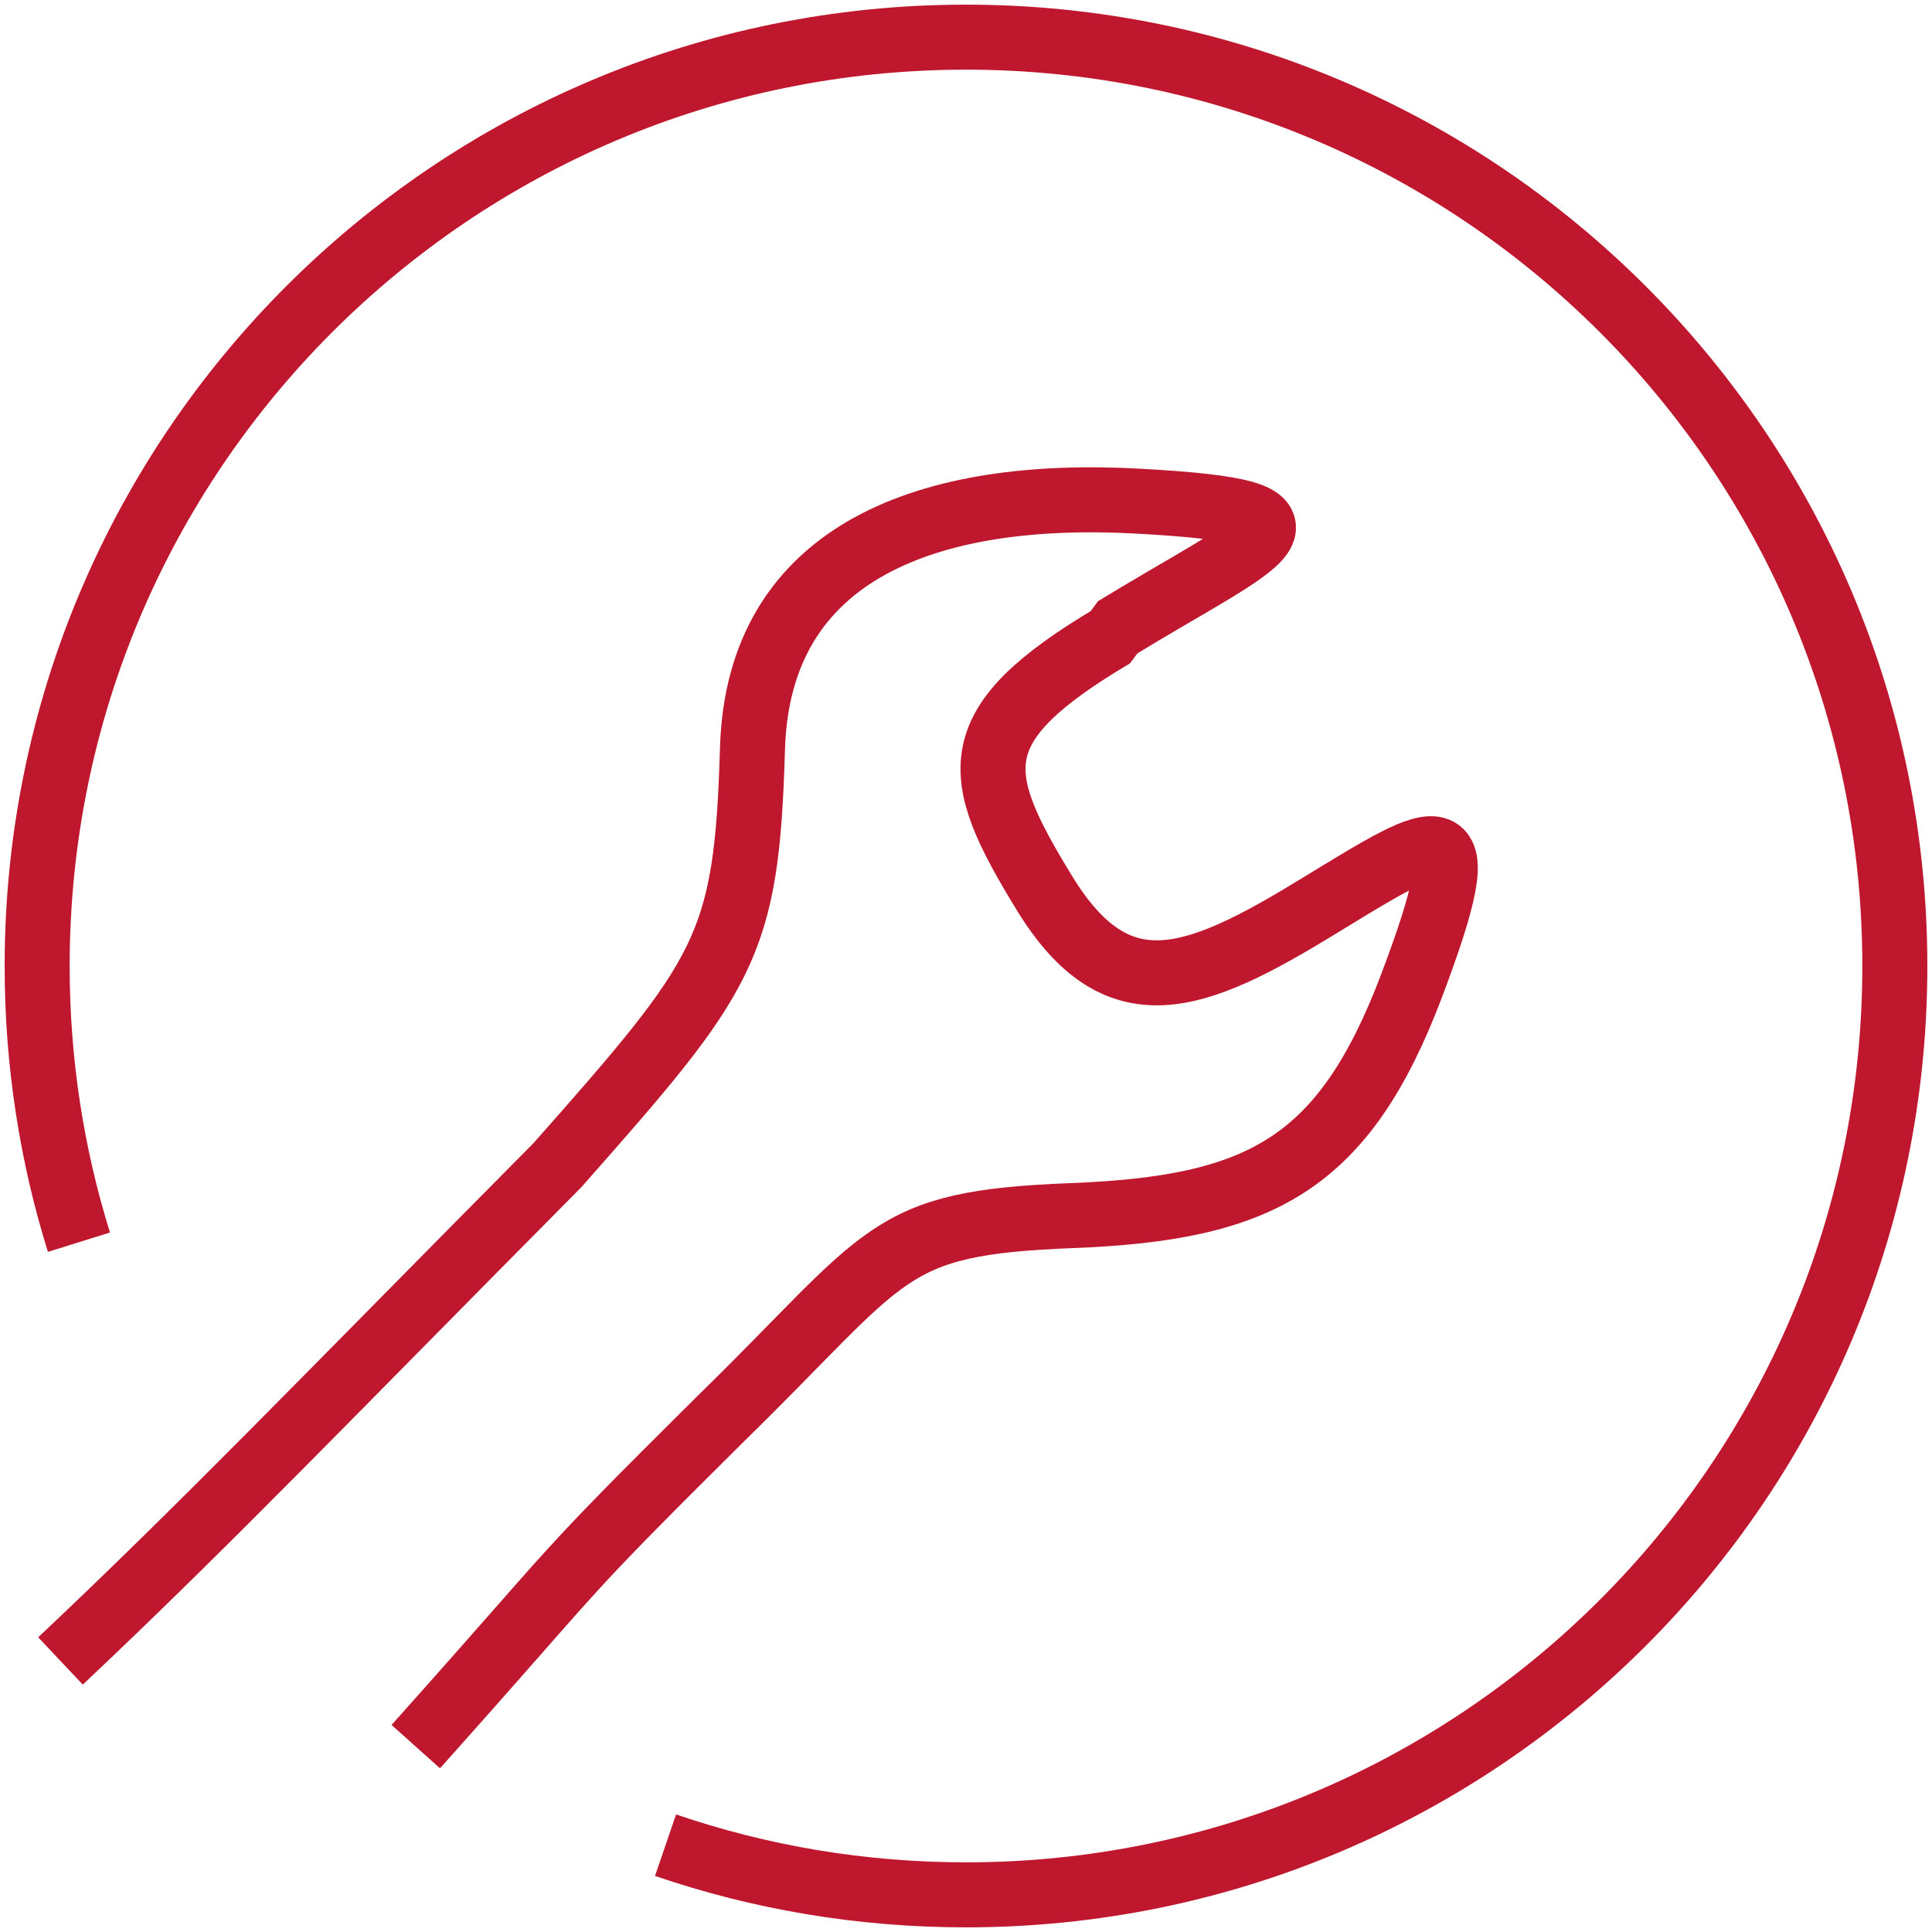
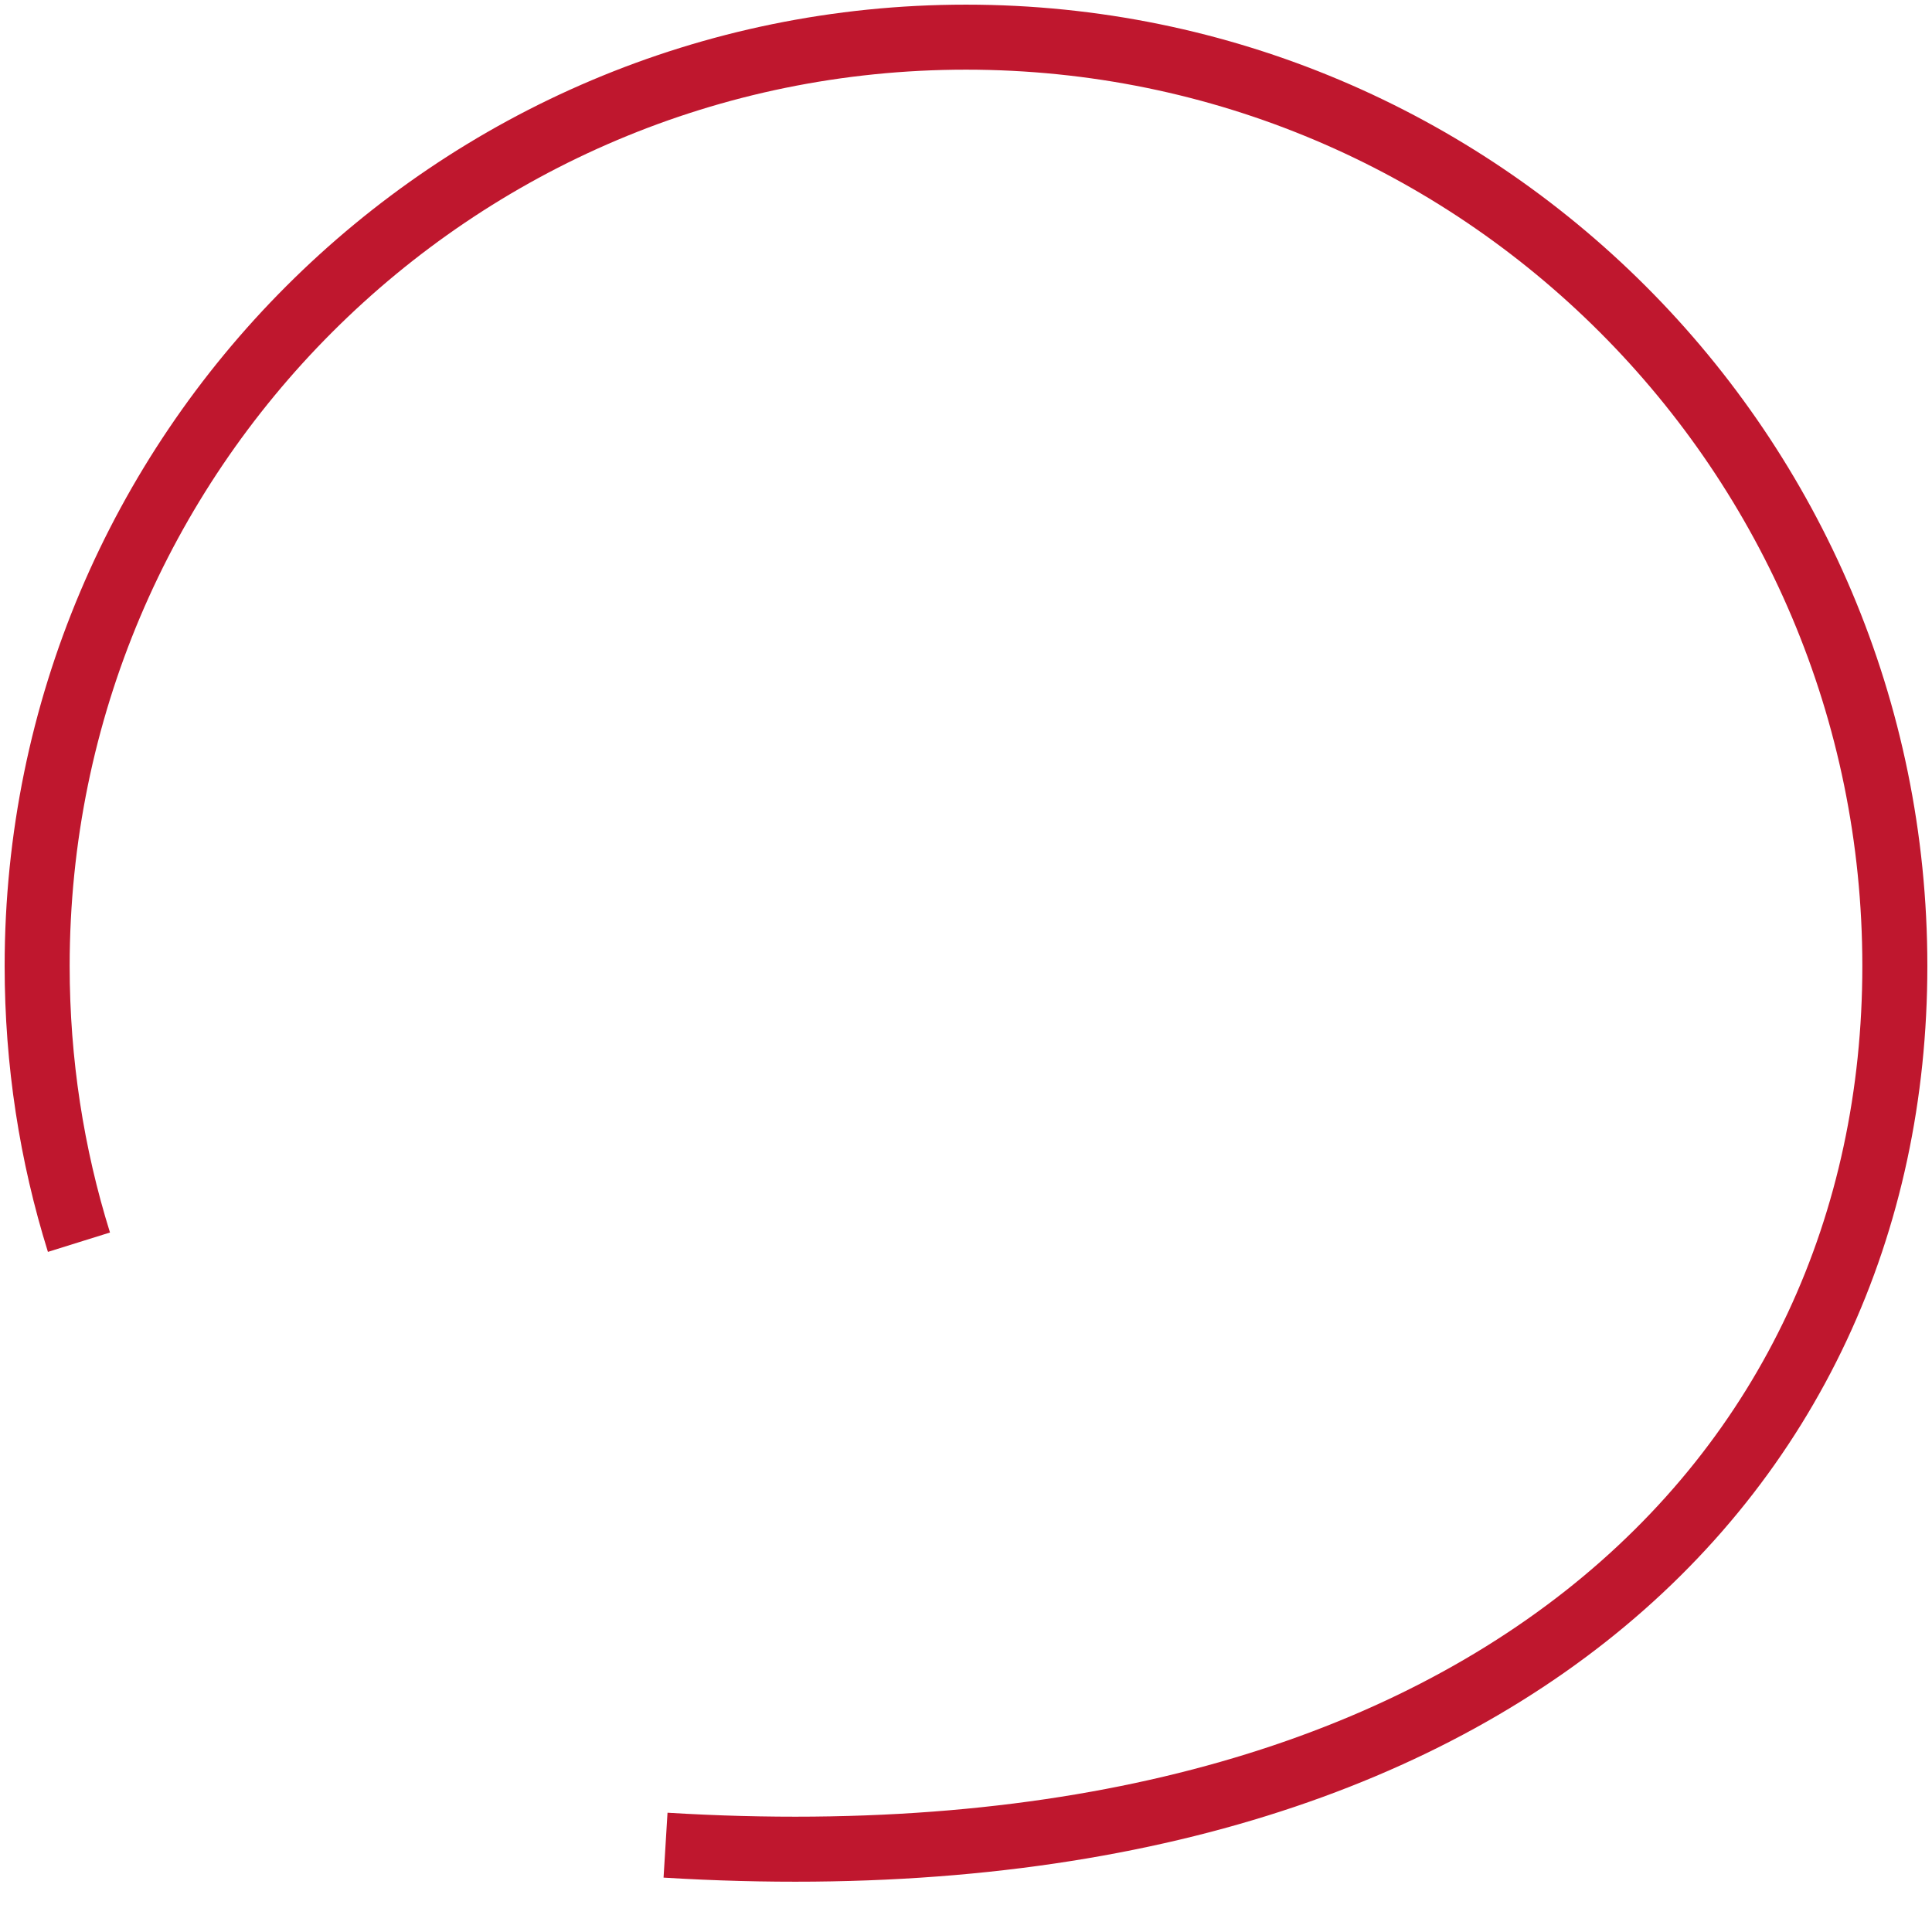
<svg xmlns="http://www.w3.org/2000/svg" width="104" height="104" viewBox="0 0 104 104" fill="none">
-   <path d="M35.826 99.326C40.896 101.062 46.34 102 52 102C79.618 102 102 79.618 102 52C102 24.382 79.611 2 52 2C24.389 2 2 24.382 2 52C2 57.181 2.785 62.174 4.25 66.868" stroke="#BF172E" stroke-width="3.5" stroke-linejoin="bevel" />
-   <path d="M22.381 94.021C31.7 83.604 29.589 85.507 38.784 76.382C47.943 67.437 47.568 65.833 57.686 65.437C67.805 65.042 72.332 62.736 75.999 53.028C79.659 43.319 77.624 44.722 70.971 48.785C64.318 52.854 60.145 54.493 56.214 48.062C52.277 41.625 51.77 39.048 59.929 34.208L60.02 33.854C68.006 28.972 72.499 27.59 61.304 26.979C50.11 26.354 40.818 29.604 40.506 40.306C40.193 51.007 39.096 52.437 29.999 62.729C17.513 75.319 11.082 82.035 3.256 89.41" stroke="#BF172E" stroke-width="3.5" stroke-linejoin="bevel" />
+   <path d="M35.826 99.326C79.618 102 102 79.618 102 52C102 24.382 79.611 2 52 2C24.389 2 2 24.382 2 52C2 57.181 2.785 62.174 4.25 66.868" stroke="#BF172E" stroke-width="3.5" stroke-linejoin="bevel" />
</svg>